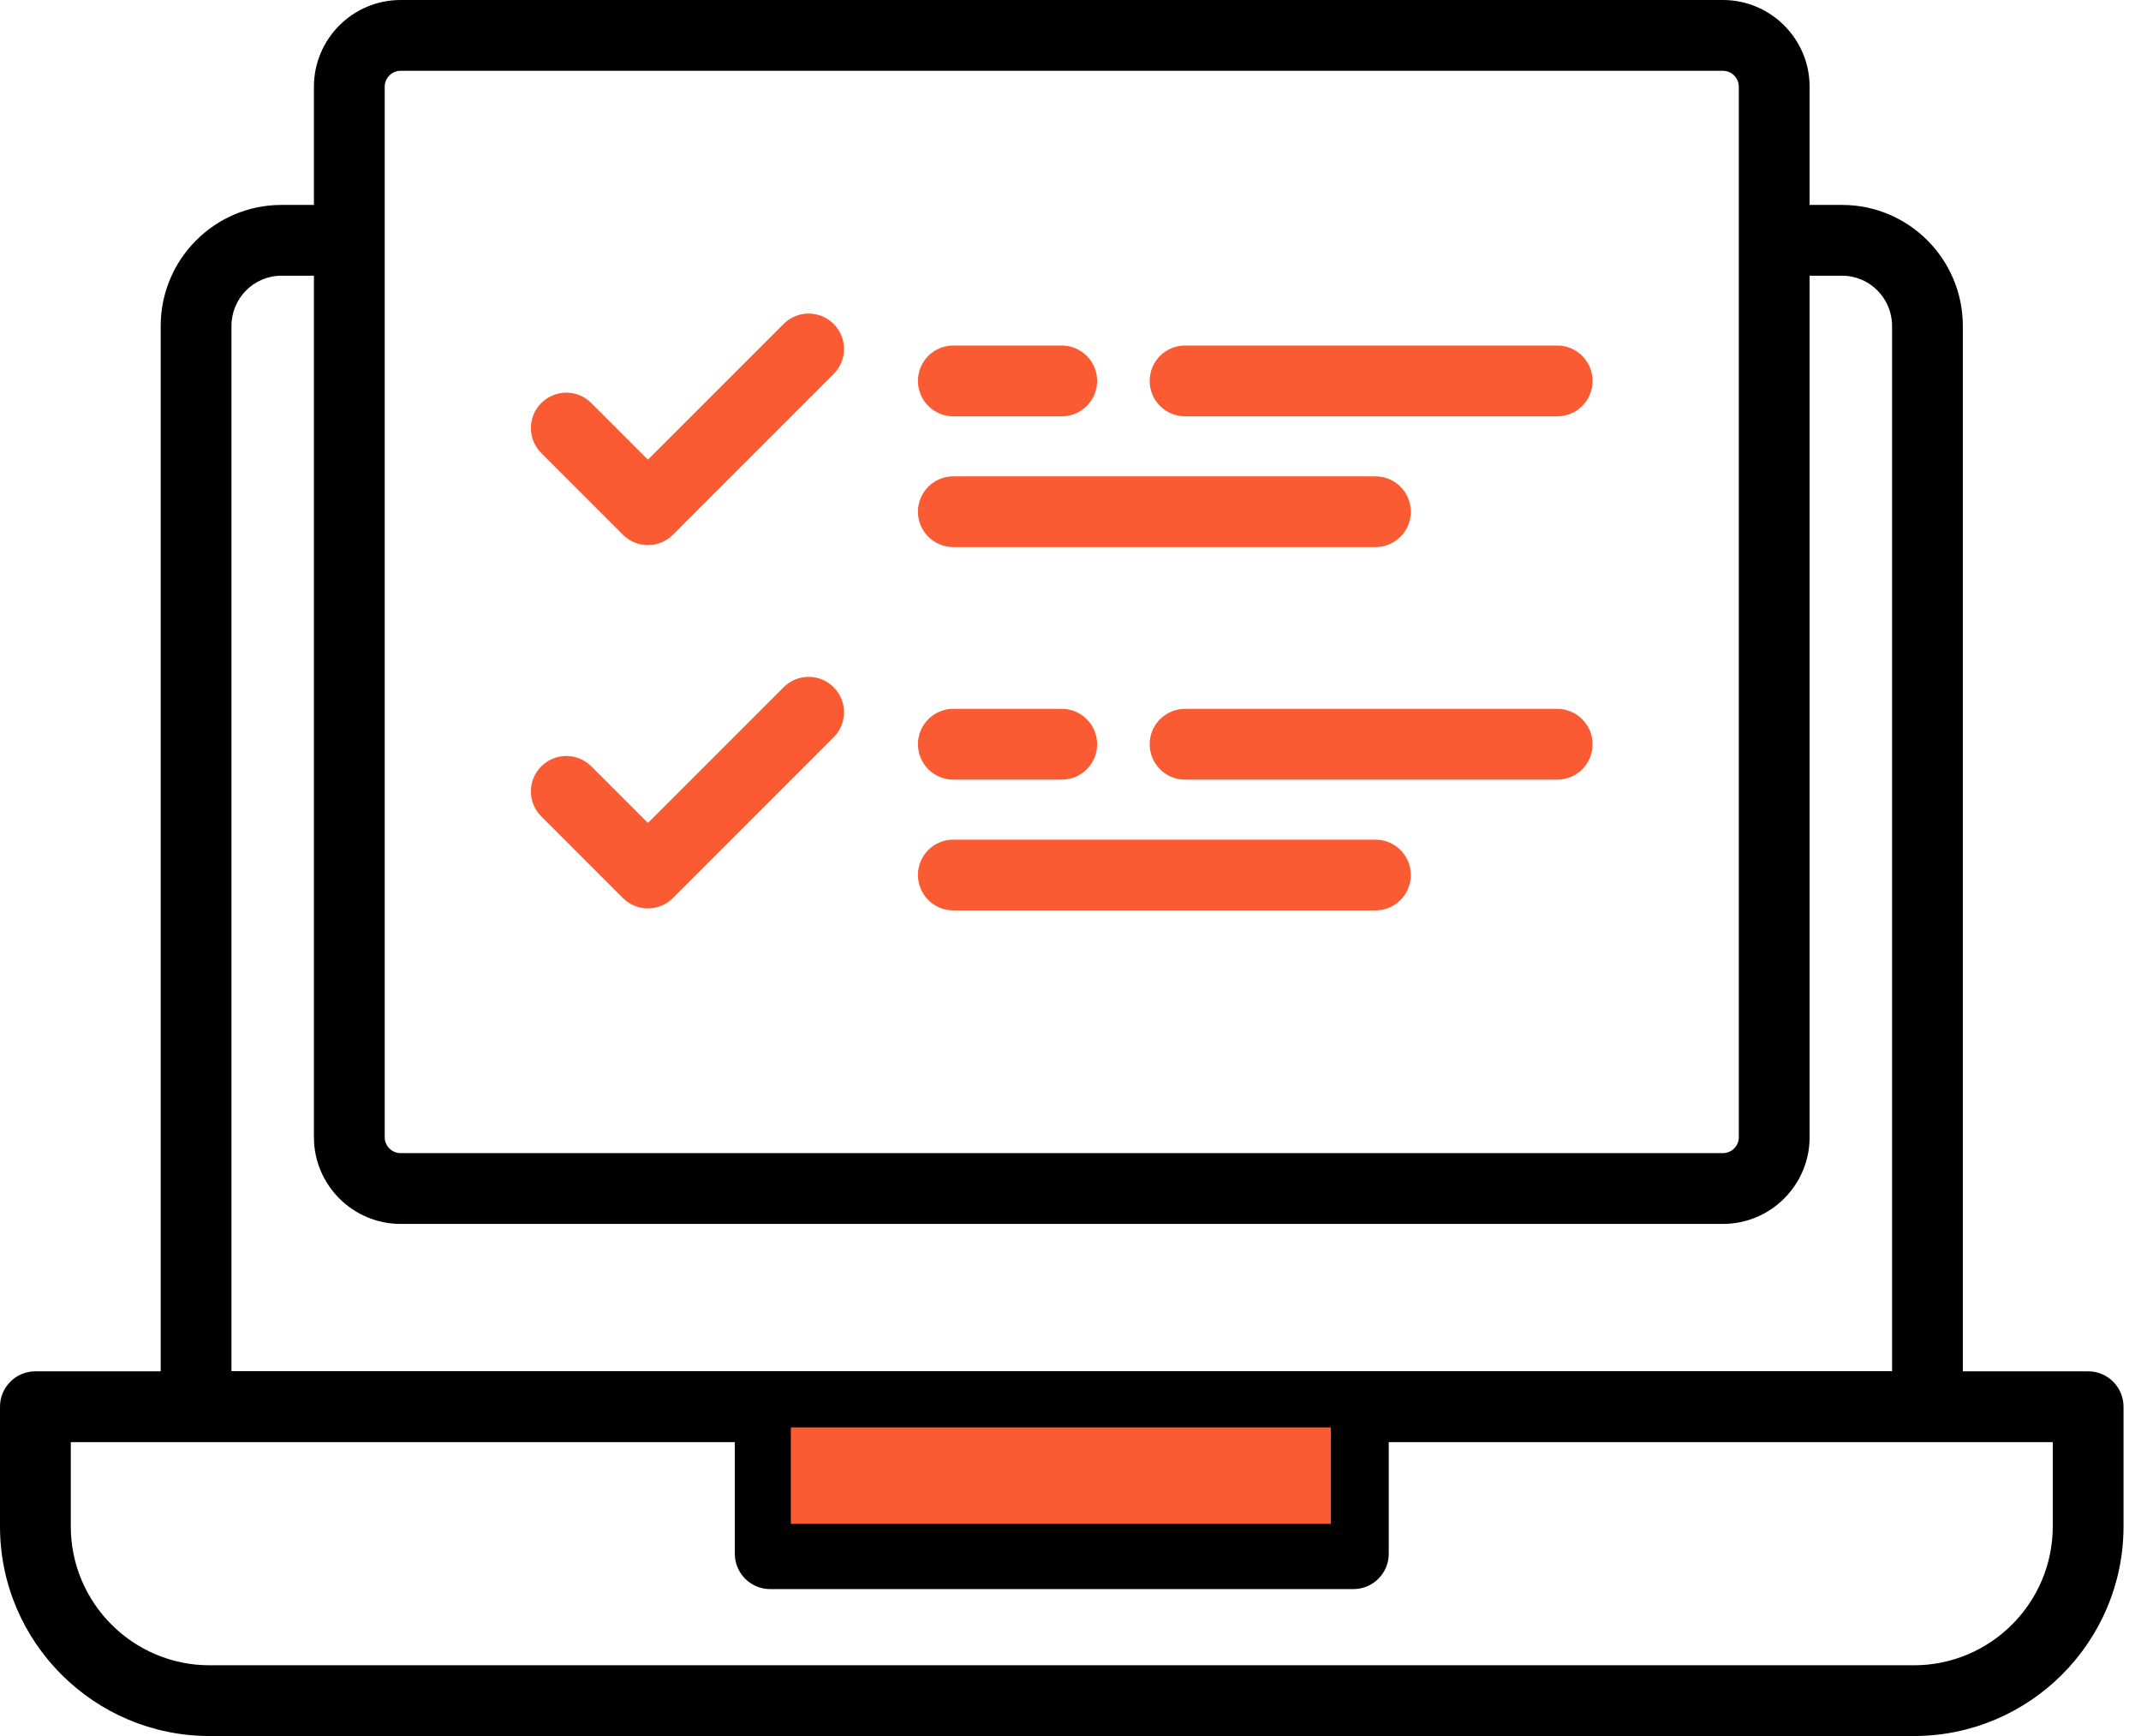
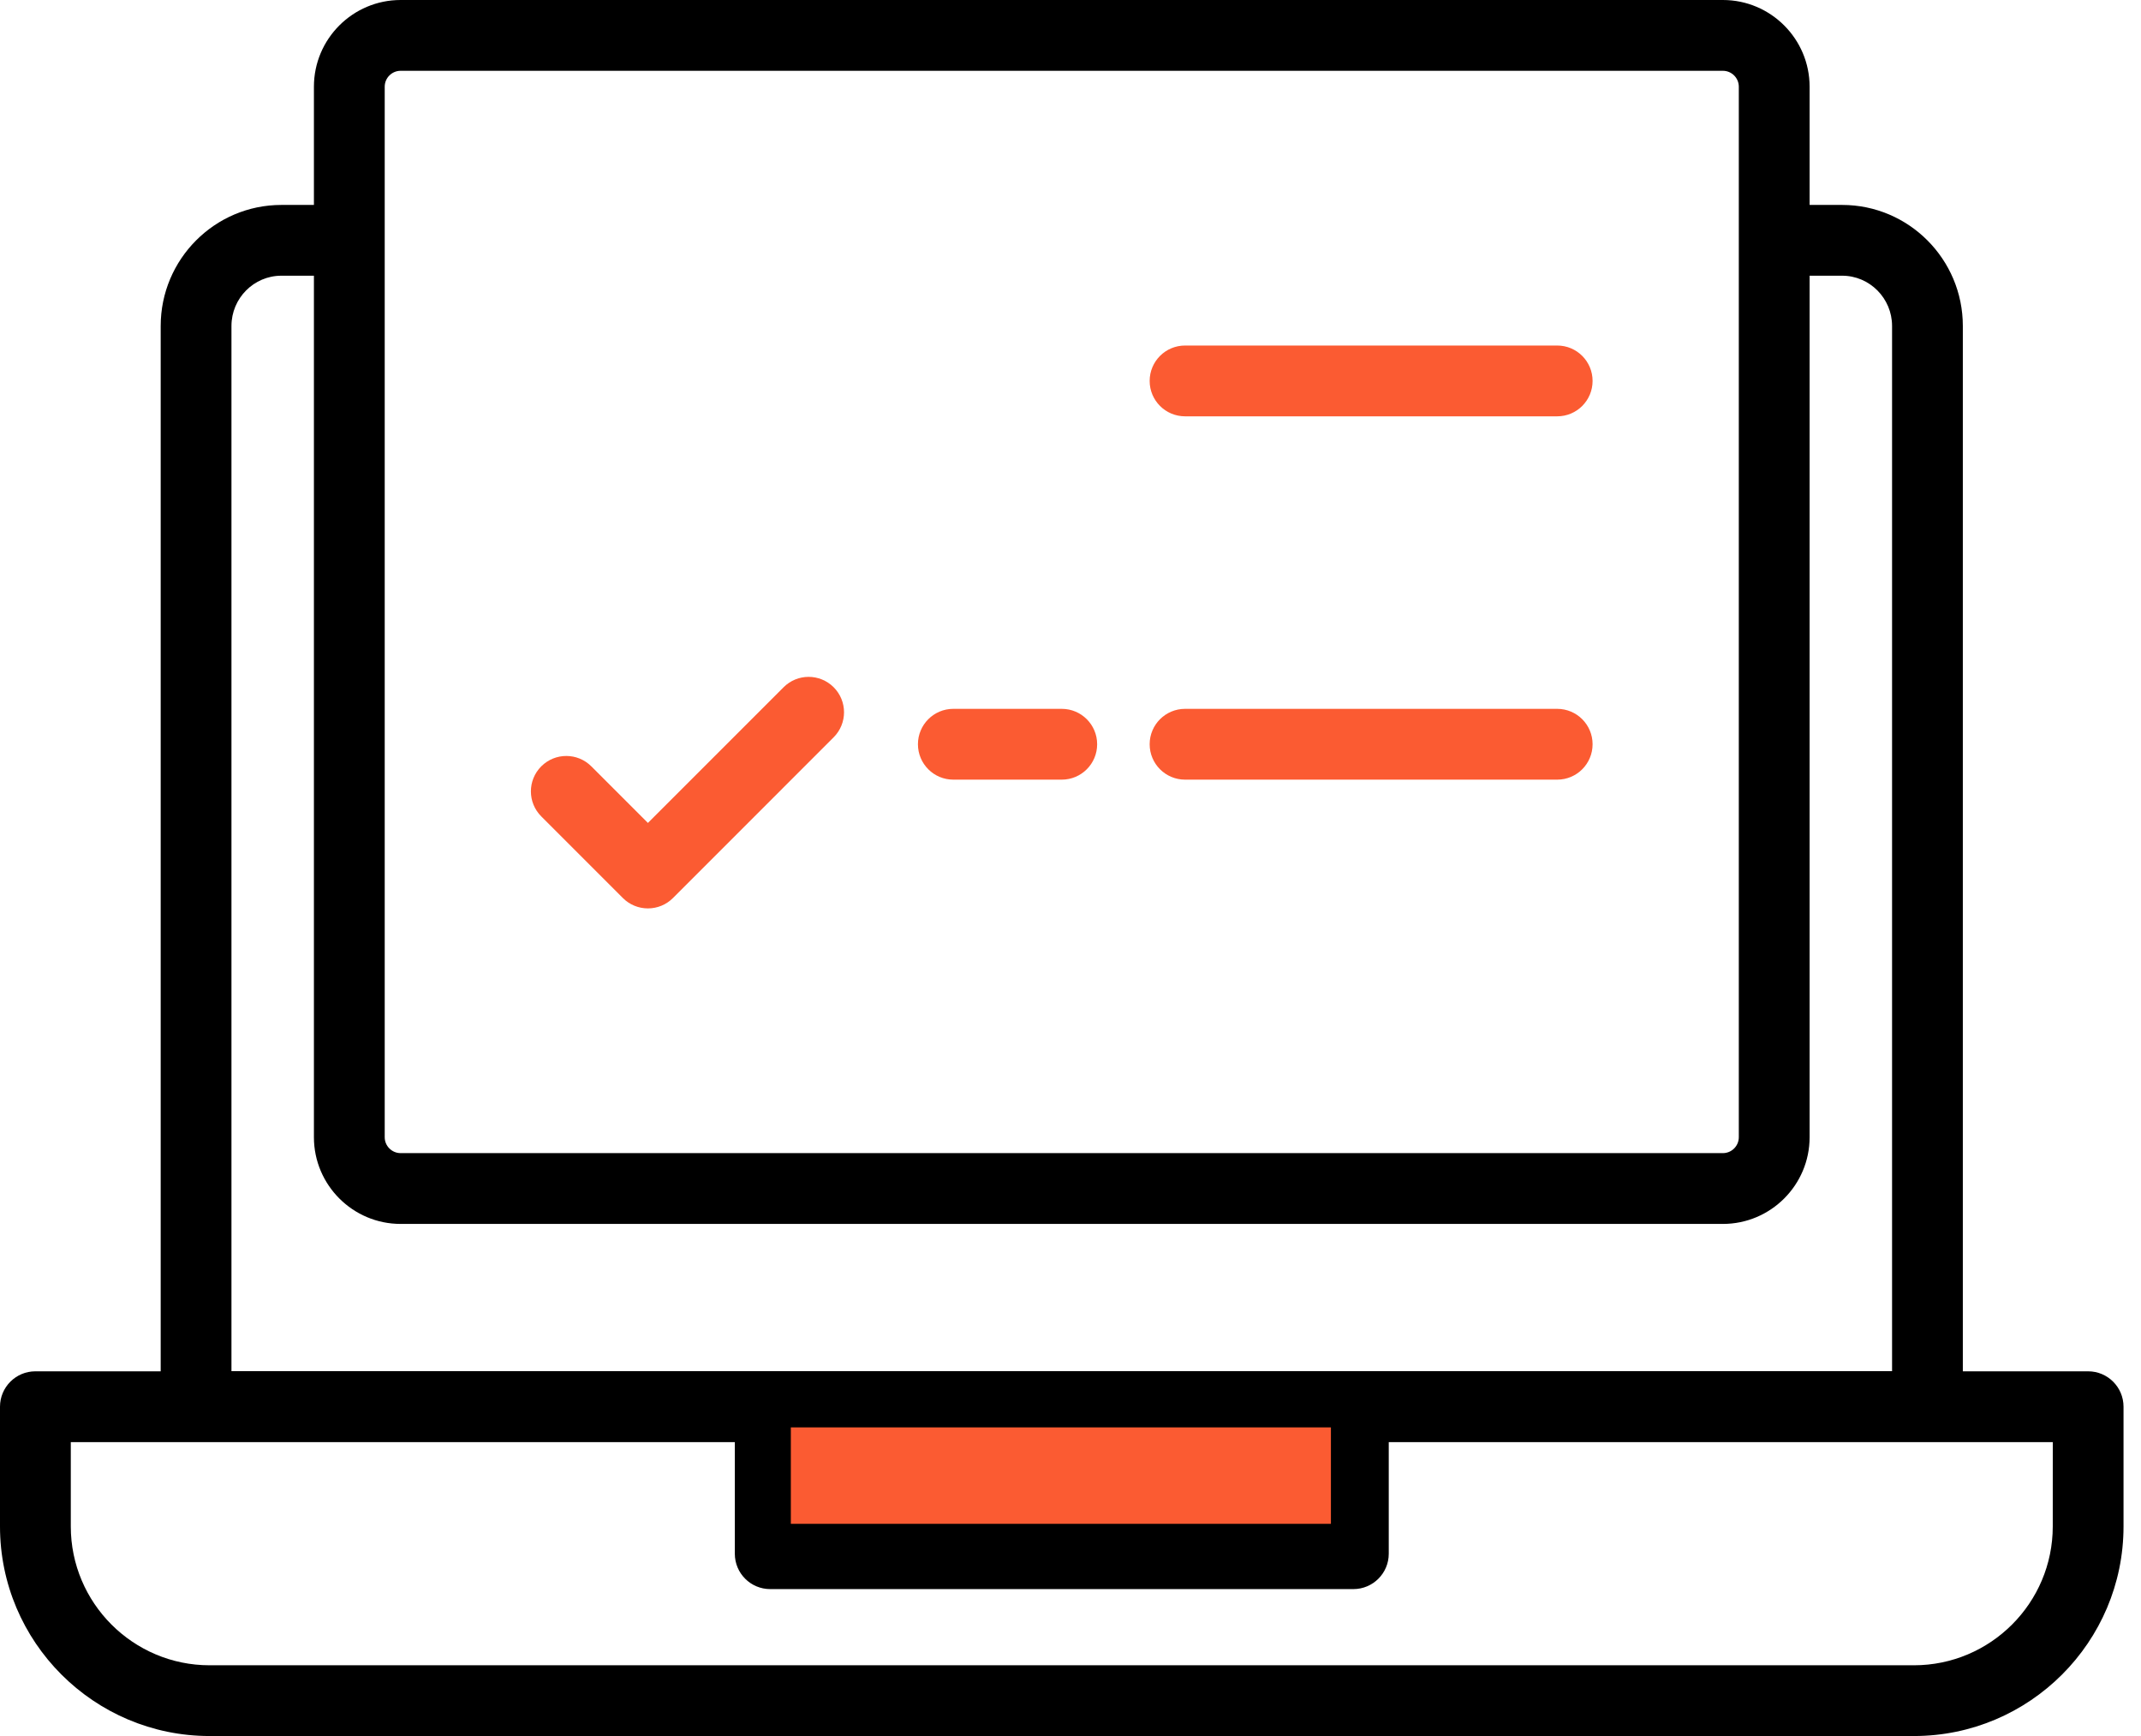
<svg xmlns="http://www.w3.org/2000/svg" width="74" height="60" viewBox="0 0 74 60" fill="none">
  <path d="M72.173 47.395H67.842V11.266C67.842 8.959 65.971 7.083 63.671 7.083H62.546V2.997C62.546 1.344 61.2 0 59.549 0H13.847C12.195 0 10.85 1.344 10.85 2.997V7.083H9.725C7.425 7.083 5.554 8.959 5.554 11.266V47.395H1.223C0.547 47.395 0 47.944 0 48.619V52.756C0 56.751 3.25 60 7.245 60H66.151C70.146 60 73.396 56.75 73.396 52.756V48.619C73.396 47.944 72.849 47.395 72.173 47.395ZM27.844 49.842H45.553V52.474H27.844V49.842ZM13.297 2.997C13.297 2.694 13.544 2.447 13.847 2.447H59.549C59.852 2.447 60.099 2.694 60.099 2.997V39.304C60.099 39.607 59.852 39.854 59.549 39.854H13.847C13.544 39.854 13.297 39.607 13.297 39.304V2.997ZM8 11.266C8 10.309 8.774 9.529 9.725 9.529H10.85V39.304C10.85 40.956 12.196 42.301 13.847 42.301H59.549C61.201 42.301 62.546 40.956 62.546 39.304V9.529H63.671C64.621 9.529 65.396 10.309 65.396 11.266V47.389H8V11.266ZM70.95 52.757C70.95 55.403 68.796 57.555 66.151 57.555H7.245C4.599 57.555 2.447 55.402 2.447 52.757V49.843H25.398V53.699C25.398 54.374 25.944 54.922 26.621 54.922H46.776C47.453 54.922 48 54.374 48 53.699V49.843H70.951L70.95 52.757Z" fill="black" />
-   <path d="M32.95 14.389H36.698C37.374 14.389 37.921 13.841 37.921 13.166C37.921 12.49 37.374 11.942 36.698 11.942H32.95C32.273 11.942 31.727 12.49 31.727 13.166C31.727 13.841 32.273 14.389 32.95 14.389Z" fill="#FB5B32" />
-   <path d="M32.95 18.909H47.54C48.216 18.909 48.763 18.361 48.763 17.686C48.763 17.011 48.216 16.463 47.54 16.463H32.95C32.273 16.463 31.727 17.011 31.727 17.686C31.727 18.361 32.273 18.909 32.95 18.909Z" fill="#FB5B32" />
-   <path d="M21.529 18.481C21.759 18.711 22.069 18.84 22.394 18.84C22.719 18.84 23.03 18.711 23.259 18.481L28.814 12.925C29.292 12.447 29.292 11.674 28.814 11.196C28.335 10.717 27.562 10.717 27.084 11.196L22.394 15.886L20.438 13.93C19.96 13.451 19.187 13.451 18.708 13.93C18.23 14.408 18.23 15.181 18.708 15.659L21.529 18.481Z" fill="#FB5B32" />
  <path d="M32.95 26.946H36.698C37.374 26.946 37.921 26.398 37.921 25.722C37.921 25.047 37.374 24.499 36.698 24.499H32.95C32.273 24.499 31.727 25.047 31.727 25.722C31.727 26.398 32.273 26.946 32.95 26.946Z" fill="#FB5B32" />
  <path d="M40.96 14.389H53.822C54.499 14.389 55.045 13.841 55.045 13.166C55.045 12.49 54.499 11.942 53.822 11.942H40.96C40.283 11.942 39.736 12.49 39.736 13.166C39.736 13.841 40.283 14.389 40.96 14.389Z" fill="#FB5B32" />
  <path d="M53.822 24.499H40.96C40.283 24.499 39.736 25.047 39.736 25.722C39.736 26.398 40.283 26.946 40.96 26.946H53.822C54.499 26.946 55.045 26.398 55.045 25.722C55.045 25.047 54.499 24.499 53.822 24.499Z" fill="#FB5B32" />
-   <path d="M32.95 31.465H47.54C48.216 31.465 48.763 30.917 48.763 30.242C48.763 29.567 48.216 29.019 47.54 29.019H32.95C32.273 29.019 31.727 29.567 31.727 30.242C31.727 30.917 32.273 31.465 32.95 31.465Z" fill="#FB5B32" />
  <path d="M21.529 31.038C21.759 31.268 22.069 31.396 22.394 31.396C22.719 31.396 23.03 31.268 23.259 31.038L28.814 25.482C29.292 25.004 29.292 24.231 28.814 23.752C28.335 23.274 27.562 23.274 27.084 23.752L22.394 28.442L20.438 26.486C19.96 26.008 19.187 26.008 18.708 26.486C18.23 26.965 18.23 27.738 18.708 28.216L21.529 31.038Z" fill="#FB5B32" />
  <rect x="27.334" y="49.333" width="18.667" height="3.333" fill="#FB5B32" />
</svg>